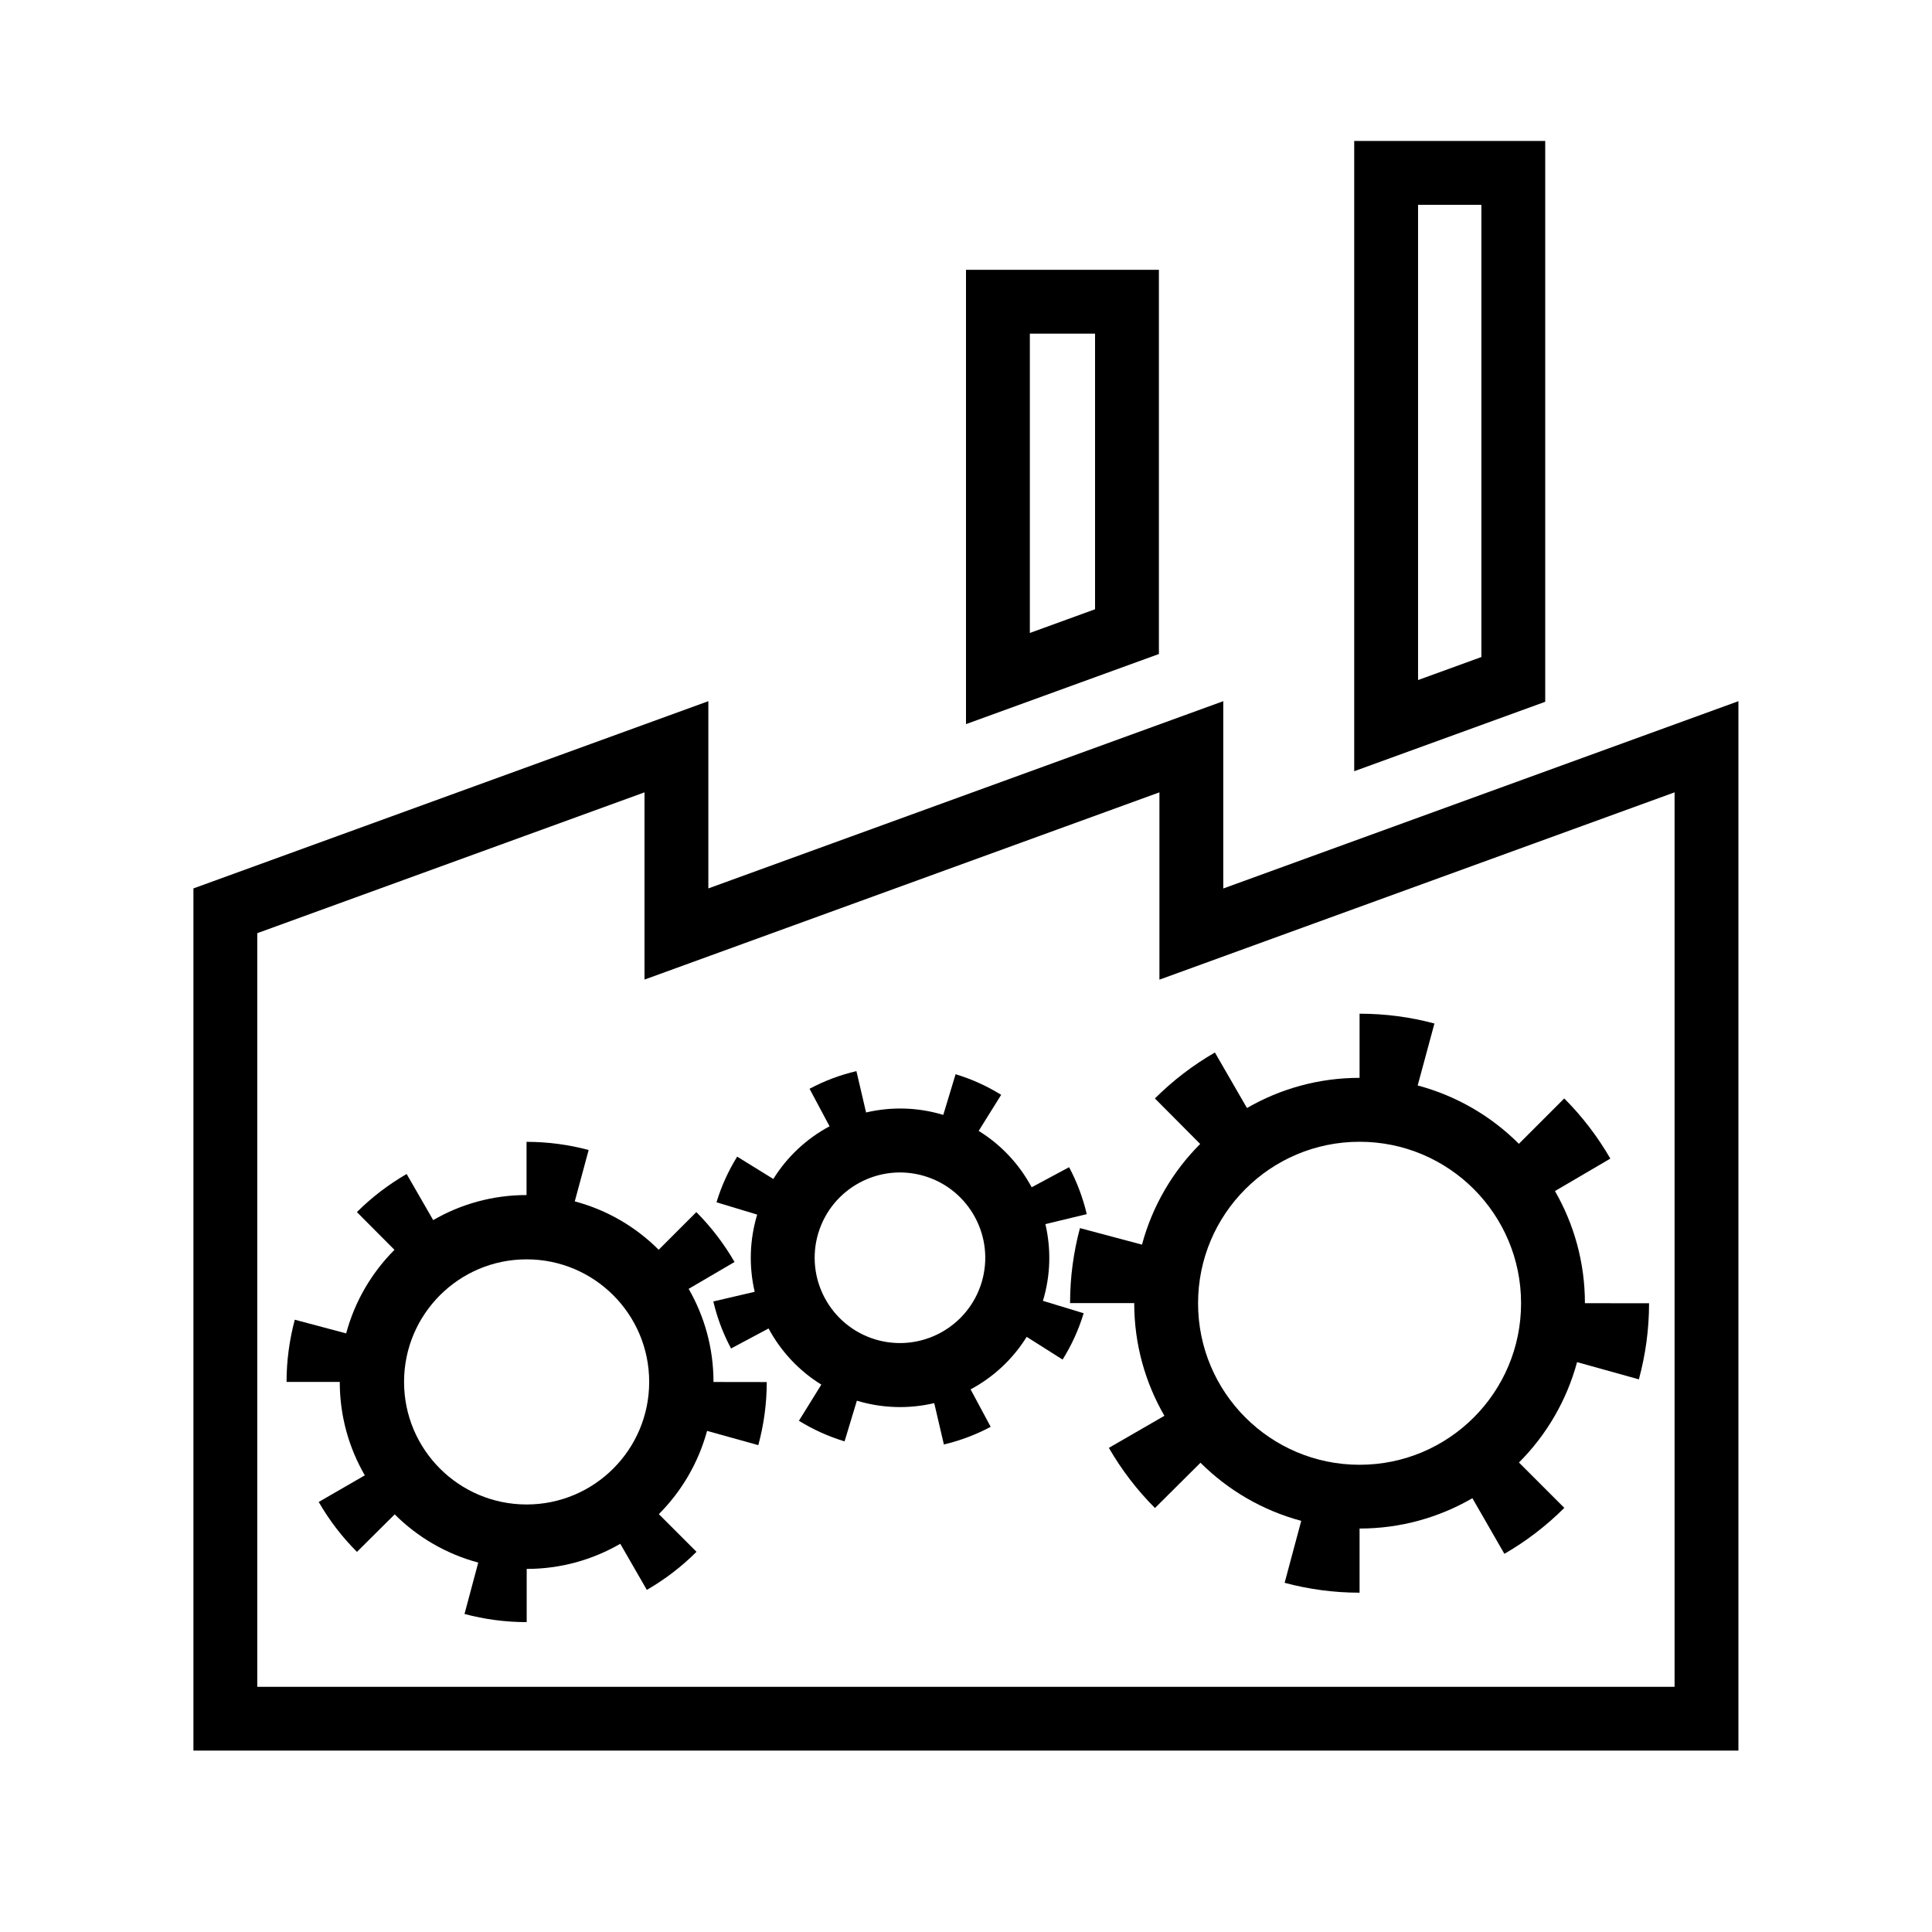
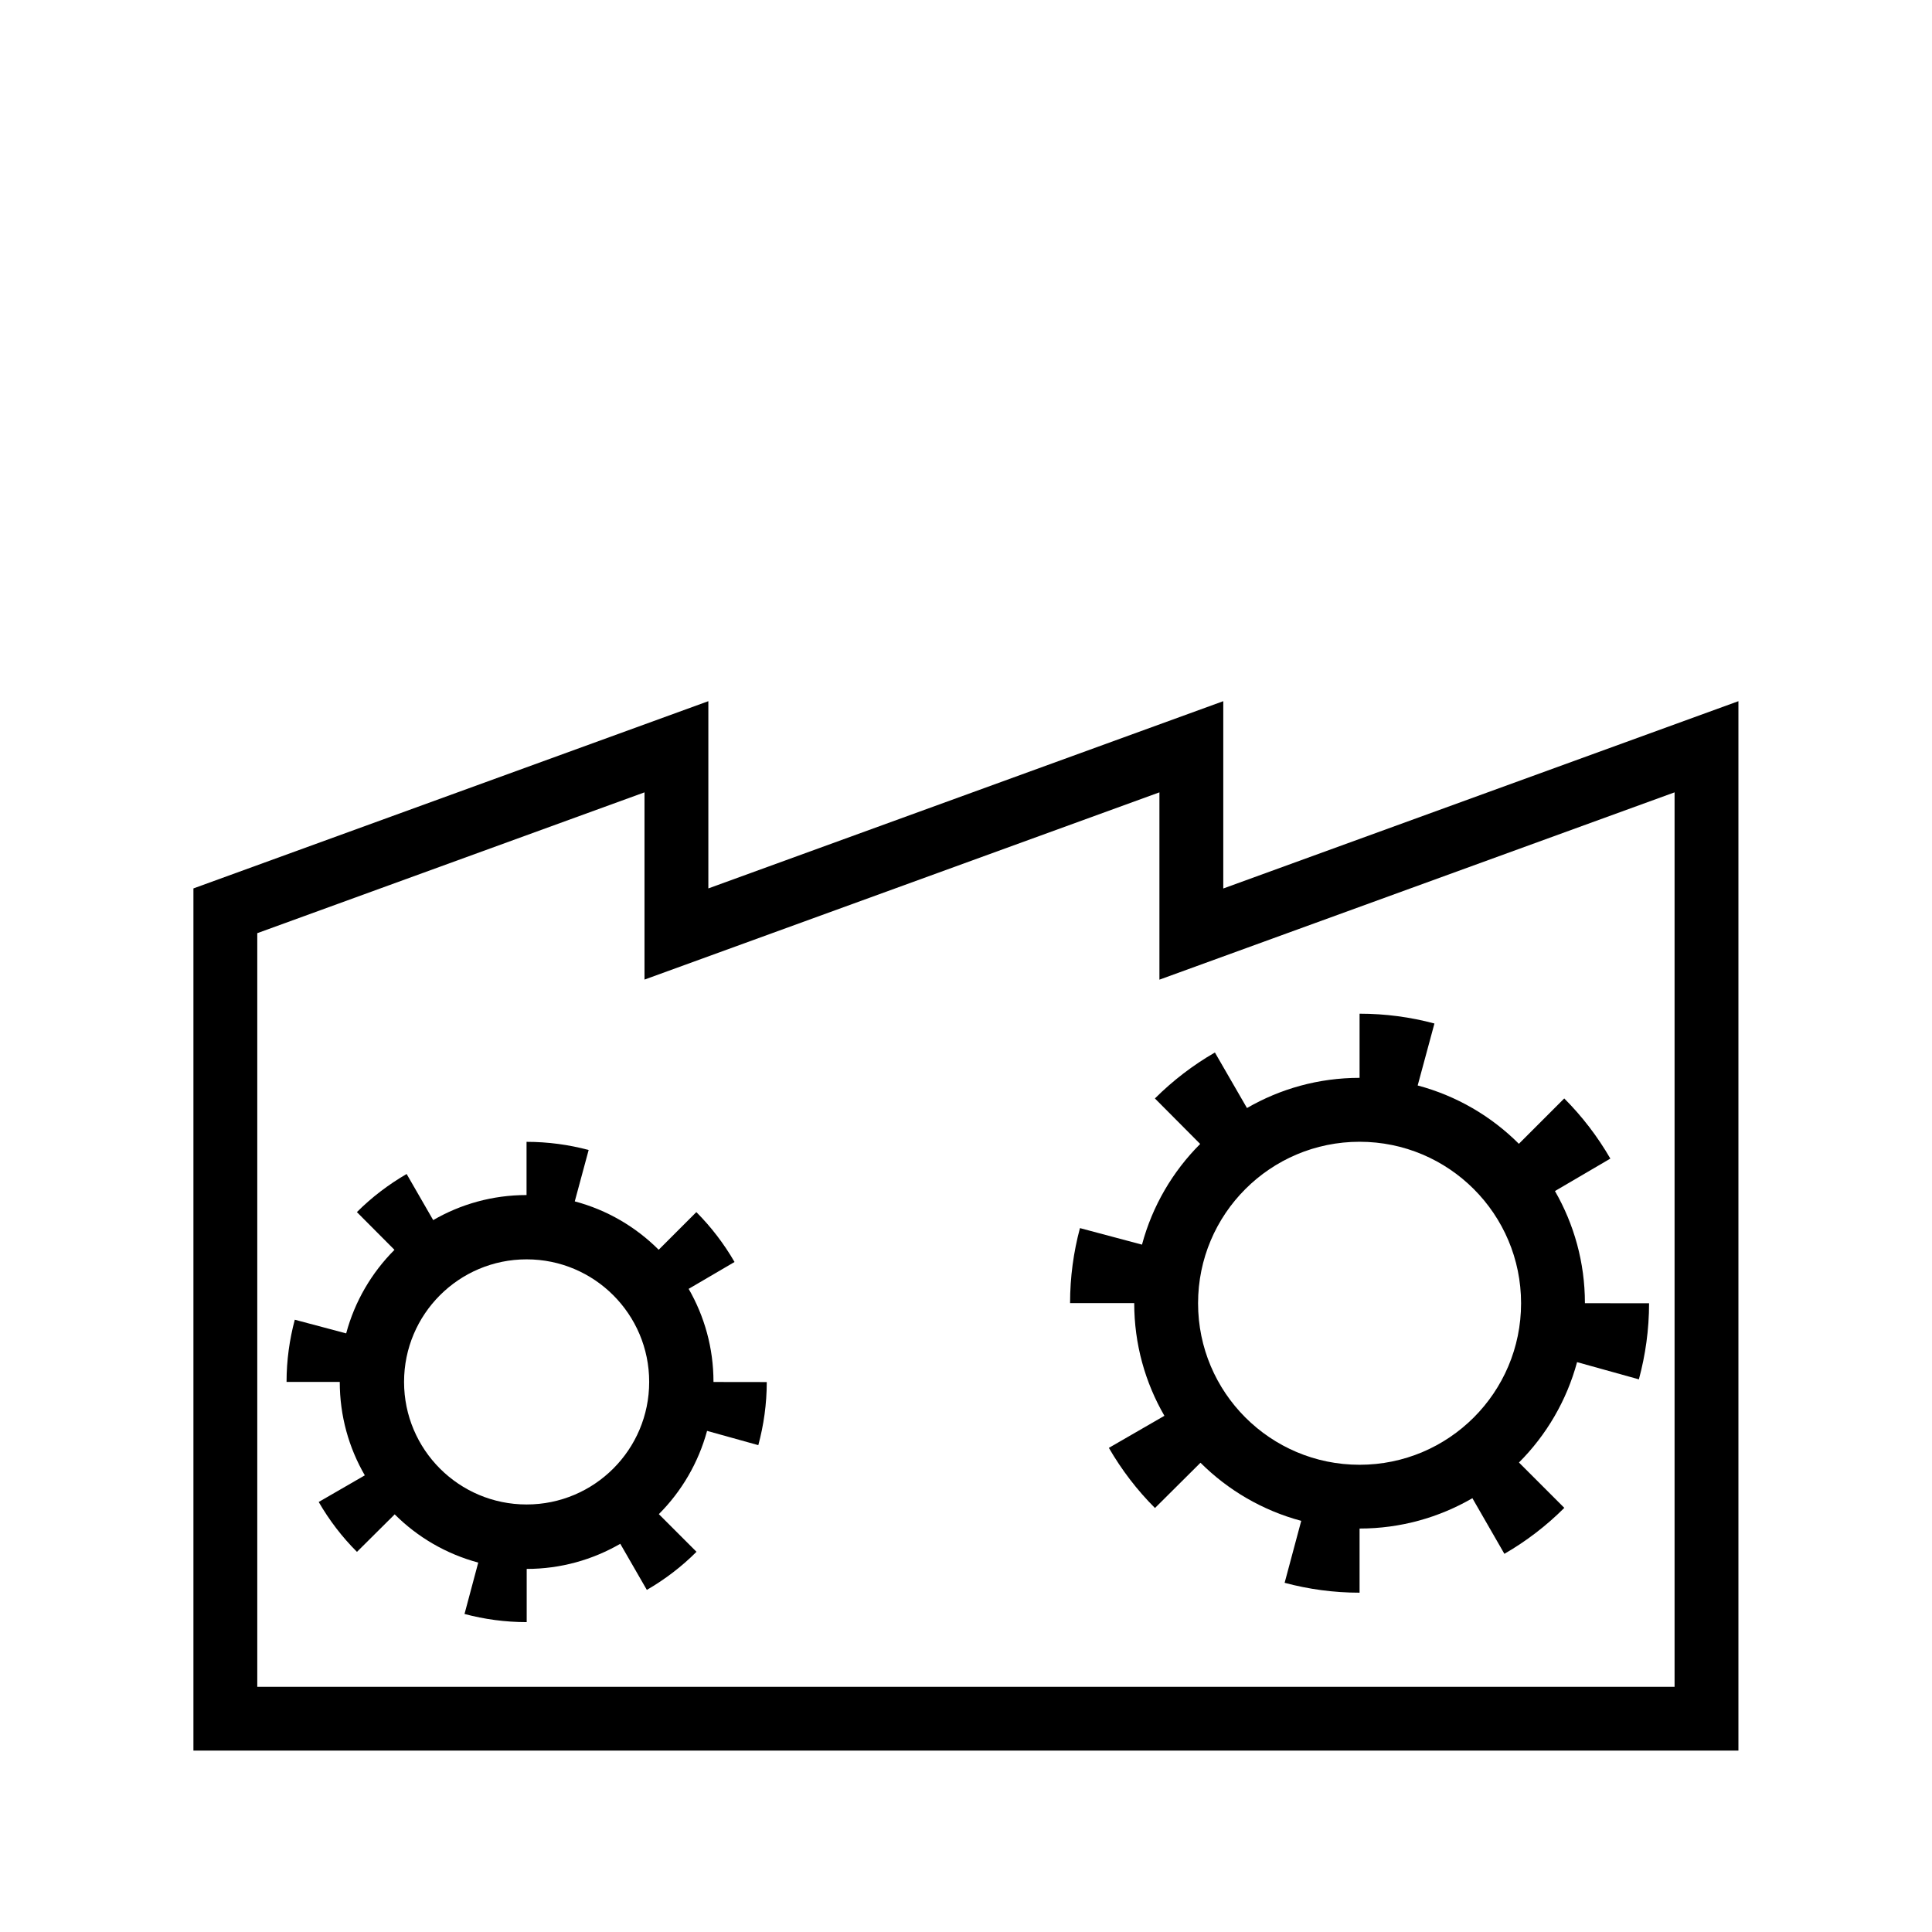
<svg xmlns="http://www.w3.org/2000/svg" viewBox="0 0 256 256">
  <defs>
    <style>.cls-1{letter-spacing:-.01em;}.cls-2,.cls-3{fill:#000;}.cls-4{fill:#00423c;}.cls-5{fill:#b39c4d;}.cls-6{letter-spacing:-.01em;}.cls-3{font-family:Neptune-Light, Neptune;font-size:37px;font-weight:300;}</style>
  </defs>
  <g id="icon">
-     <path class="cls-2" d="m230.35,92.91l-68.26,24.82v-24.82l-68.23,24.81v-24.81l-68.23,24.81v114.24h204.72V92.91ZM34.09,223.51v-99.86l51.31-18.66v24.81l68.23-24.81v24.82l68.26-24.82v118.52H34.09Z" />
-     <path class="cls-2" d="m204.75,18.68h-25.31v83.51l25.31-9.2V18.68Zm-16.85,71.43V27.14h8.39v59.92l-8.39,3.05Z" />
-     <path class="cls-2" d="m153.56,35.75h-25.56v60.2l25.56-9.29v-50.9Zm-17.1,48.12v-39.66h8.64v36.52l-8.64,3.14Z" />
+     <path class="cls-2" d="m230.35,92.91l-68.26,24.82v-24.82l-68.23,24.81v-24.81l-68.23,24.81v114.24h204.72V92.91ZM34.09,223.51v-99.86l51.31-18.66v24.81l68.23-24.81v24.82l68.26-24.82v118.52Z" />
    <path class="cls-2" d="m210.01,172.68c0-5.41-1.45-10.48-3.97-14.86l7.34-4.3c-1.69-2.92-3.74-5.6-6.11-7.97l-6.01,6.01c-3.66-3.66-8.26-6.36-13.41-7.73l2.22-8.21c-3.17-.85-6.49-1.3-9.92-1.3v8.5h0c-5.44,0-10.53,1.46-14.92,4l-4.25-7.36c-2.91,1.68-5.58,3.73-7.95,6.09l6,6.03c-3.64,3.64-6.34,8.22-7.71,13.34l-8.22-2.19c-.85,3.17-1.31,6.5-1.31,9.94h8.5c0,5.45,1.46,10.54,4,14.93l-7.36,4.25c1.69,2.92,3.74,5.6,6.11,7.97l6.03-6c3.65,3.64,8.23,6.33,13.35,7.7l-2.2,8.21c3.17.85,6.5,1.31,9.93,1.31v-8.5c5.45,0,10.55-1.47,14.95-4.02l4.24,7.37c2.91-1.68,5.58-3.73,7.94-6.09l-6.01-6.01c3.63-3.63,6.32-8.2,7.7-13.3l8.19,2.28c.87-3.21,1.35-6.59,1.35-10.08h0s-8.5-.01-8.5-.01Zm-29.86,21.41c-11.82,0-21.4-9.58-21.4-21.4s9.58-21.4,21.4-21.4,21.4,9.58,21.4,21.4-9.58,21.4-21.4,21.4Z" />
-     <path class="cls-2" d="m138.19,172.38c1.04-3.43,1.09-6.92.33-10.18l5.48-1.32c-.51-2.17-1.3-4.27-2.34-6.22l-4.96,2.66c-1.62-3.02-4.02-5.62-7.02-7.47l2.98-4.78c-1.84-1.14-3.86-2.07-6.04-2.73l-1.63,5.39h0c-3.45-1.04-6.96-1.09-10.23-.32l-1.28-5.48c-2.17.51-4.26,1.29-6.21,2.34l2.65,4.97c-3.01,1.61-5.6,4-7.45,6.98l-4.79-2.96c-1.15,1.85-2.08,3.87-2.74,6.05l5.39,1.63h0c-1.04,3.45-1.09,6.96-.33,10.23l-5.48,1.28c.51,2.18,1.3,4.27,2.35,6.23l4.97-2.65c1.61,3,4,5.59,6.99,7.44l-2.97,4.79c1.85,1.14,3.87,2.07,6.05,2.73l1.63-5.39c3.46,1.04,6.97,1.09,10.25.32l1.28,5.48c2.17-.51,4.25-1.3,6.2-2.34l-2.66-4.96c3-1.61,5.58-3.98,7.43-6.96l4.76,3.01c1.17-1.87,2.12-3.92,2.79-6.14h0s-5.39-1.64-5.39-1.64Zm-22.21,5.1c-5.97-1.81-9.35-8.11-7.55-14.09,1.81-5.97,8.11-9.35,14.09-7.55,5.97,1.81,9.35,8.11,7.55,14.09-1.81,5.97-8.11,9.35-14.09,7.55Z" />
    <path class="cls-2" d="m94.54,183.1c0-4.49-1.2-8.69-3.29-12.32l6.08-3.56c-1.4-2.42-3.1-4.64-5.06-6.61l-4.99,4.99c-3.03-3.03-6.85-5.28-11.12-6.41l1.84-6.81c-2.62-.7-5.38-1.08-8.23-1.08v7.05h0c-4.51,0-8.73,1.21-12.37,3.32l-3.52-6.11c-2.41,1.4-4.63,3.09-6.59,5.05l4.98,5c-3.02,3.02-5.26,6.82-6.4,11.07l-6.81-1.81c-.7,2.63-1.09,5.39-1.09,8.24h7.05c0,4.52,1.21,8.74,3.32,12.38l-6.11,3.53c1.4,2.42,3.1,4.65,5.07,6.61l5-4.97c3.02,3.02,6.82,5.25,11.07,6.39l-1.82,6.81c2.63.7,5.39,1.08,8.24,1.08v-7.05c4.52,0,8.75-1.22,12.4-3.33l3.52,6.11c2.41-1.4,4.63-3.09,6.58-5.05l-4.99-4.99c3.01-3.01,5.24-6.8,6.39-11.03l6.79,1.89c.72-2.67,1.12-5.47,1.12-8.36h0s-7.05-.01-7.05-.01Zm-24.76,16.25c-8.97,0-16.24-7.27-16.24-16.24s7.27-16.24,16.24-16.24,16.24,7.27,16.24,16.24-7.27,16.24-16.24,16.24Z" />
  </g>
</svg>